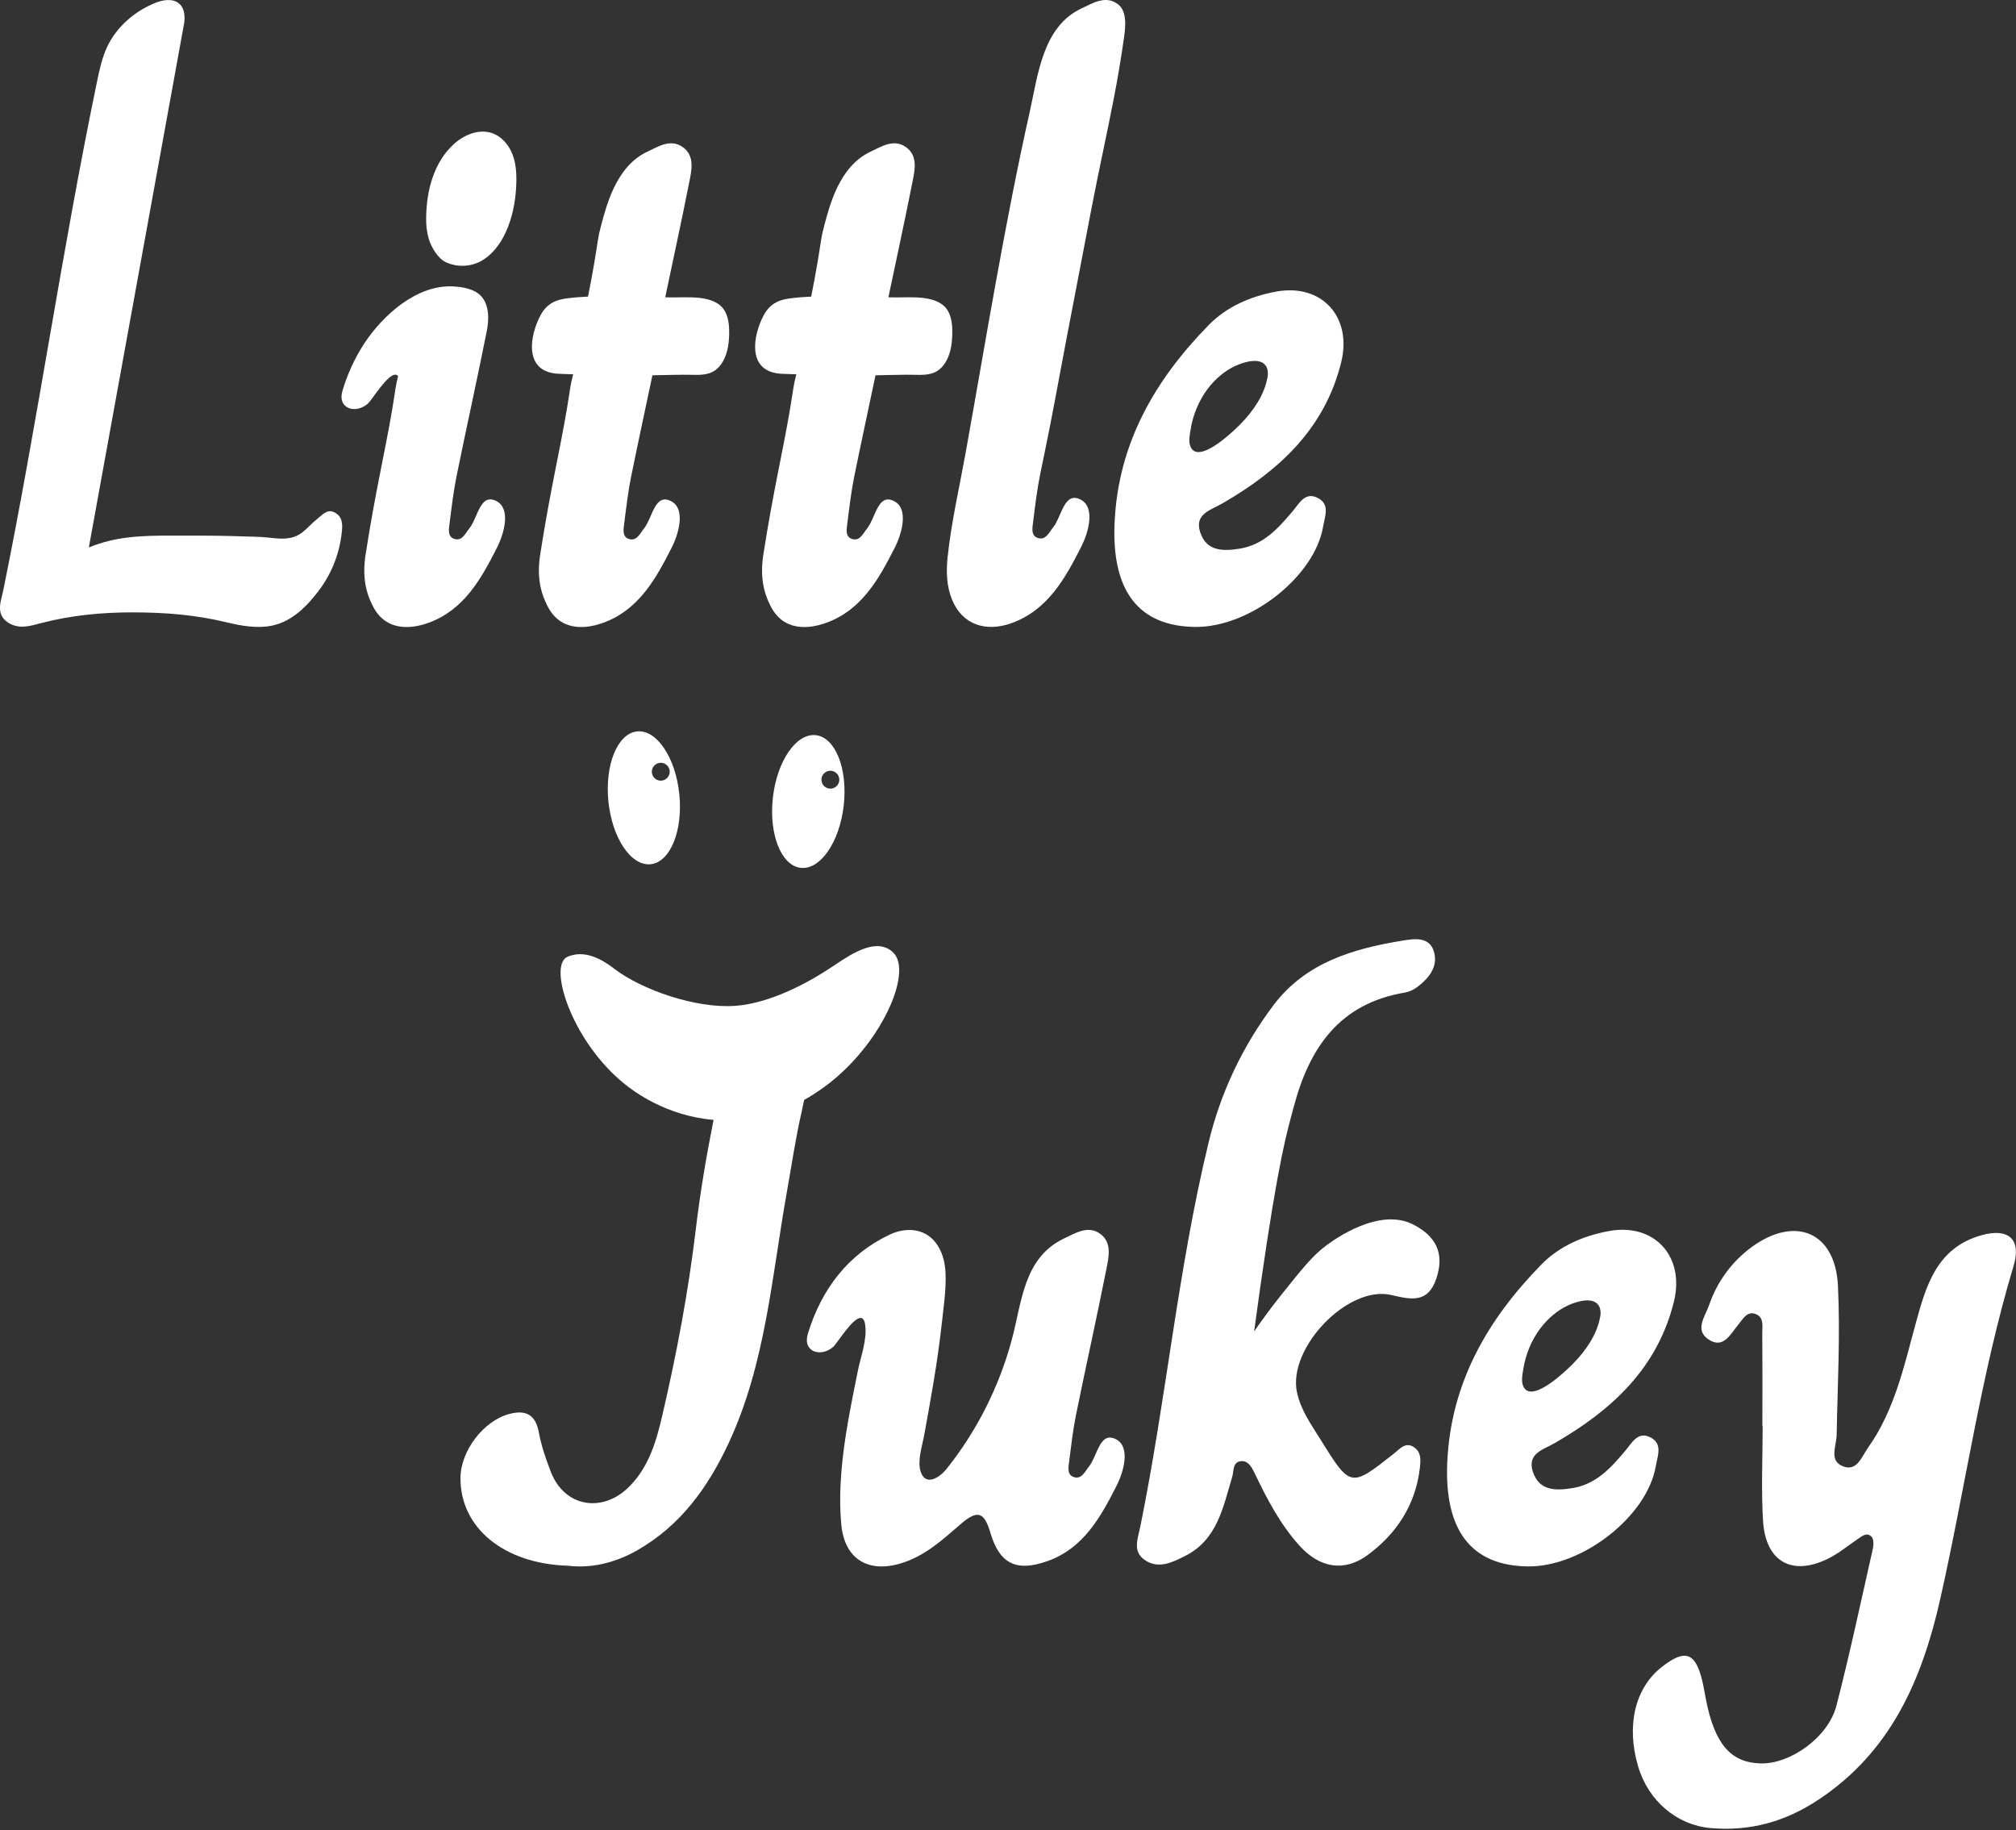
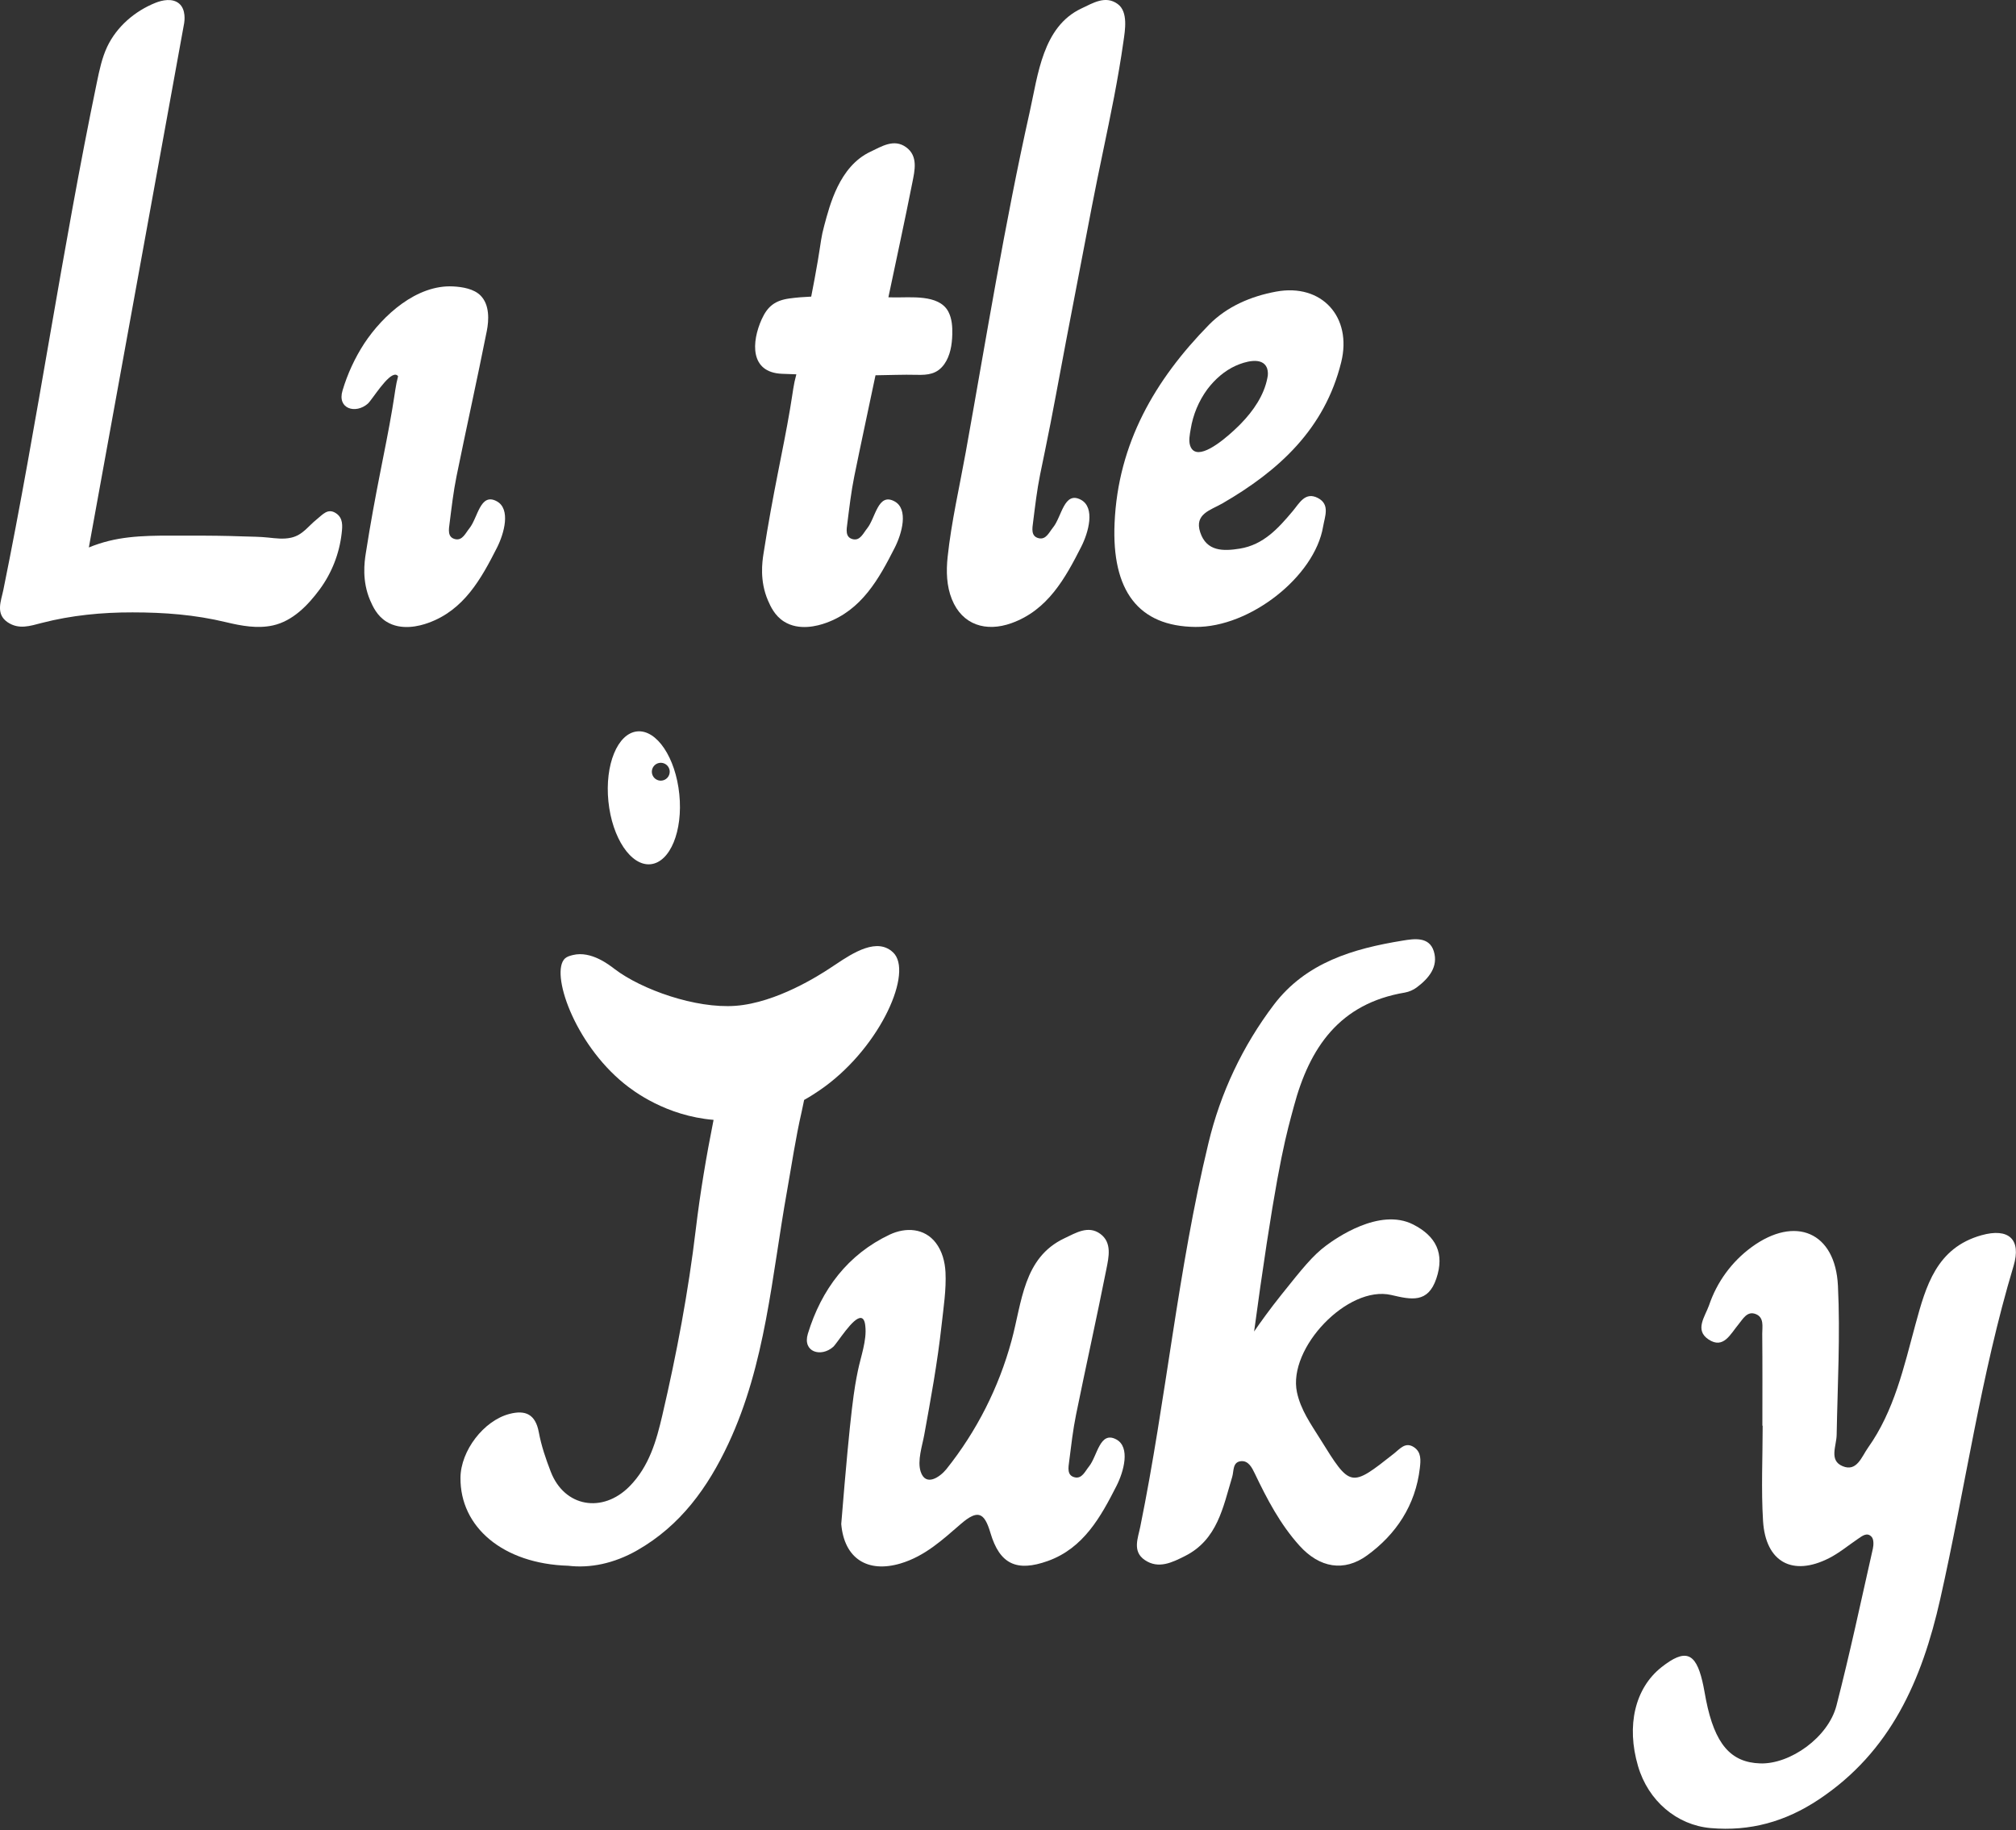
<svg xmlns="http://www.w3.org/2000/svg" width="1354" height="1229" viewBox="0 0 1354 1229" fill="none">
  <rect x="0" y="0" width="1354" height="1229" fill="#333333" stroke="none" />
  <g clip-path="url(#clip0_306_652)">
    <path d="M821.02 338.04C859.02 316.04 889.76 287.96 900.8 243.19C908.26 212.92 887.8 190.19 857.15 195.81C840.15 198.93 824.04 205.81 811.91 218.16C775.66 255.16 750.91 297.76 748.58 351.23C746.58 396.77 764.67 420.61 802.82 421C839.42 421.37 882.96 387.24 888.63 353.63C889.78 346.85 893.43 338.79 885.21 334.46C876.62 329.94 872.74 337.87 868.28 343.17C858.61 354.68 848.66 365.83 832.67 368.42C821.53 370.22 810.32 370.37 806.08 357.42C802.01 345.04 813.22 342.56 821.02 338.04ZM805.02 303.59C802.46 303.59 800.44 302.41 799.37 299.37C798.2 296.02 799.11 291.62 799.7 288.19C801.254 278.462 805.111 269.245 810.95 261.31C815.95 254.73 822.43 248.96 830.04 245.56C835.63 243.06 847.74 239.14 850.95 247.12C851.659 249.258 851.753 251.552 851.22 253.74C848.98 265.53 841.7 275.96 833.48 284.43C829.98 288.05 814.13 303.52 805.04 303.59H805.02Z" fill="#fff" />
-     <path d="M487.13 209.461L486.83 208.901C480.39 197.531 461.54 199.901 450.49 199.711L446.78 199.641C452.16 173.971 457.78 148.341 462.86 122.641C464.47 114.521 466.86 104.831 458.71 98.891C450.56 92.951 442.33 98.281 434.71 101.891C413.71 111.781 407.36 137.991 403.71 151.431C401.56 159.261 401.64 161.671 399.36 175.241C398.03 183.121 396.54 191.001 394.94 199.181C390.08 199.381 385.24 199.761 380.41 200.411C370.72 201.731 365.65 205.641 361.68 214.411C354.79 229.701 353.68 250.111 375.27 251.011C378.5 251.151 381.73 251.261 384.96 251.361C382.9 258.951 382.96 261.471 380.69 274.871C376.03 302.611 369.35 330.281 362.89 371.871C362.04 377.351 360.22 390.041 365.95 403.221C367.69 407.221 370.48 413.461 376.74 417.401C386.74 423.711 399.16 420.401 404.91 418.301C428.98 409.691 440.55 388.541 451.11 367.761C455.92 358.311 460.54 341.811 450.9 336.651C439.76 330.651 438.27 347.801 432.54 354.851C429.92 358.091 427.87 363.191 423.07 362.111C417.63 360.891 418.74 355.471 419.26 351.391C420.6 340.851 421.81 330.261 423.92 319.861C428.53 297.221 433.43 274.631 438.17 252.011C447.37 251.931 456.66 251.461 465.83 251.711C473.33 251.911 479.58 251.271 484.39 244.521C488.39 238.831 489.56 231.571 489.74 224.581C489.82 219.381 489.48 214.041 487.13 209.461Z" fill="#fff" />
    <path d="M637.02 209.461L636.72 208.901C630.28 197.531 611.43 199.901 600.38 199.711L596.67 199.641C602.05 173.971 607.67 148.341 612.75 122.641C614.36 114.521 616.75 104.831 608.6 98.891C600.45 92.951 592.22 98.281 584.6 101.891C563.6 111.781 557.25 137.991 553.6 151.431C551.45 159.261 551.53 161.671 549.25 175.241C547.92 183.121 546.43 191.001 544.83 199.181C539.97 199.381 535.12 199.761 530.3 200.411C520.61 201.731 515.54 205.641 511.57 214.411C504.68 229.701 503.57 250.111 525.16 251.011C528.39 251.151 531.62 251.261 534.85 251.361C532.79 258.951 532.85 261.471 530.58 274.871C525.91 302.611 519.23 330.281 512.78 371.871C511.92 377.351 510.11 390.041 515.78 403.221C517.53 407.221 520.32 413.461 526.58 417.401C536.58 423.711 549 420.401 554.75 418.301C578.82 409.691 590.39 388.541 600.95 367.761C605.76 358.311 610.38 341.811 600.74 336.651C589.6 330.651 588.1 347.801 582.38 354.851C579.76 358.091 577.71 363.191 572.91 362.111C567.47 360.891 568.58 355.471 569.1 351.391C570.44 340.851 571.65 330.261 573.76 319.861C578.37 297.221 583.27 274.631 588.01 252.011C597.21 251.931 606.5 251.461 615.67 251.711C623.17 251.911 629.42 251.271 634.23 244.521C638.23 238.831 639.4 231.571 639.58 224.581C639.71 219.381 639.36 214.041 637.02 209.461Z" fill="#fff" />
    <path d="M750.67 2.689C742.46 -3.311 734.04 2.059 726.29 5.689C700.29 17.919 697.15 50.269 691.63 74.929C674.71 150.529 662.34 227.339 648.63 303.609C644.43 326.949 638.95 350.519 636.44 374.119C635.44 383.619 635.71 393.499 639.29 402.369C646.29 419.839 662.38 424.529 679.29 418.479C703.72 409.739 715.46 388.279 726.18 367.179C731.06 357.589 735.75 340.849 725.97 335.609C714.66 329.539 713.14 346.929 707.34 354.089C704.67 357.369 702.6 362.549 697.72 361.449C692.2 360.209 693.33 354.709 693.86 350.569C695.22 339.869 696.44 329.119 698.59 318.569C699.66 313.279 700.76 307.999 701.85 302.729C706.99 278.029 711.37 253.139 716.12 228.359L733.28 138.909C738.02 114.209 743.53 89.669 748.28 64.969C750.63 52.639 752.79 40.259 754.54 27.829C755.6 20.449 757.85 7.889 750.67 2.689Z" fill="#fff" />
    <path d="M333.6 336.599C322.46 330.599 320.97 347.749 315.24 354.799C312.62 358.039 310.57 363.139 305.77 362.059C300.33 360.839 301.44 355.419 301.96 351.339C303.3 340.799 304.51 330.209 306.62 319.809C313.24 287.259 320.48 254.809 326.95 222.259C328.37 215.129 328.95 204.799 322.81 198.519C318.29 193.909 310.55 192.669 304.34 192.339C279.94 191.069 257.25 211.539 244.63 230.669C238.292 240.44 233.385 251.068 230.06 262.229C226.28 274.589 238.92 278.229 247.06 271.039C249.92 268.509 260.59 250.619 265.9 251.649C266.495 251.787 267.016 252.144 267.36 252.649C265.63 259.279 265.55 262.259 263.43 274.869C258.76 302.609 252.08 330.279 245.63 371.869C244.78 377.349 242.96 390.039 248.63 403.219C250.38 407.219 253.17 413.459 259.43 417.399C269.43 423.709 281.85 420.399 287.6 418.299C311.67 409.689 323.24 388.539 333.8 367.759C338.6 358.259 343.22 341.759 333.6 336.599Z" fill="#fff" />
-     <path d="M286.24 145.511C286.48 127.591 291.6 108.691 304.89 96.691C311.81 90.461 321.68 86.371 330.49 89.391C336.93 91.601 341.74 97.291 344.19 103.641C346.64 109.991 347.01 116.941 346.75 123.741C346.33 134.871 344.27 146.051 339.58 156.151C335.91 164.041 330.42 171.411 322.73 175.501C319.133 177.378 315.151 178.401 311.095 178.49C307.038 178.578 303.015 177.73 299.34 176.011C293.92 173.381 289.79 166.111 288.03 160.651C286.617 155.735 286.013 150.621 286.24 145.511Z" fill="#fff" />
    <path d="M225.71 344.69C220.14 340.93 216.61 345.69 212.8 348.69C206.92 353.34 203.37 359.31 195.52 361.07C190.42 362.22 185.2 361.52 180.07 360.98C174.51 360.38 168.95 360.41 163.37 360.21C151.55 359.78 139.73 359.65 127.92 359.71C109.87 359.8 90.71 358.88 73.139 363.23C68.558 364.363 64.066 365.83 59.7 367.62C59.7 367.62 59.7 367.62 59.7 367.55V367.48C59.7 367.4 84.769 229.62 123.7 15.48C123.9 14.19 125.01 6.48 120.4 2.48C115.79 -1.52 108.73 0.17 104.4 1.9C90.519 7.46 78.4 17.9 71.999 31.39C68.499 38.83 66.799 46.97 65.12 55.02C41.599 168.24 25.309 282.84 2.24 396.18C0.75 403.5 -3.17 412.18 5.08 417.83C12.63 422.95 20.169 420.36 28.079 418.31C47.94 413.17 68.519 411.19 88.999 411.23C110.45 411.23 130.93 412.79 151.79 417.81C162.11 420.29 172.92 422.28 183.29 419.99C196.63 417.05 206.83 406.43 214.69 395.83C222.819 384.794 227.912 371.819 229.46 358.2C230.06 353.16 230.5 347.88 225.71 344.69Z" fill="#fff" />
    <path d="M1183.66 957.42C1183.66 936.8 1183.77 916.18 1183.57 895.57C1183.57 890.84 1184.95 884.64 1179.16 882.41C1173.37 880.18 1170.59 885.78 1167.51 889.48C1162.21 895.83 1157.51 906.14 1147.51 899.48C1137.94 893.15 1145.17 884.1 1147.86 876.48C1153.14 860.854 1163.11 847.236 1176.41 837.48C1205.8 816.01 1232.68 827.36 1234.41 863.4C1236.04 896.69 1234.15 930.15 1233.55 963.54C1233.42 971.04 1228.3 980.67 1237.48 984.54C1247.08 988.64 1250.32 978.23 1254.58 972.23C1272.25 947.35 1278.67 918.07 1286.48 889.35C1293.48 863.67 1300.56 837.97 1330.82 829.49C1349.02 824.39 1357.76 832.2 1352.36 850.13C1330.29 923.51 1319.91 999.44 1303.08 1073.95C1290.83 1128.18 1269.9 1176.34 1221.38 1208.51C1199.09 1223.3 1175.38 1229.94 1148.81 1227.59C1126.3 1225.59 1107 1209.43 1100.14 1185.96C1092.14 1158.71 1098.14 1133.55 1115.96 1119.52C1131.72 1107.11 1138.77 1109.52 1143.35 1129.01C1144.35 1133.15 1144.98 1137.38 1145.81 1141.56C1151.68 1171.07 1162.34 1183.56 1182.24 1184.17C1202.32 1184.82 1227.88 1166.71 1233.4 1145.41C1242.4 1110.5 1249.91 1075.18 1257.86 1039.99C1258.42 1037.48 1258.52 1033.78 1257.1 1032.12C1254.1 1028.66 1250.8 1031.38 1247.88 1033.36C1241.41 1037.75 1235.31 1042.85 1228.41 1046.36C1203.9 1058.81 1185.82 1049 1184.11 1021.36C1182.8 1000.11 1183.85 978.72 1183.85 957.36L1183.66 957.42Z" fill="#fff" />
    <path d="M842.3 894.13C846.42 888.13 852.64 879.42 860.74 869.28C874.74 851.79 881.68 843.05 890.86 836.28C896.7 831.98 926.36 810.67 949.15 822.28C964.41 830.09 970.41 841.65 964.67 858.62C959.04 875.27 947.86 872.78 934.42 869.62C905.19 862.85 864.79 905.31 871.07 934.91C873.6 946.83 880.45 956.33 886.66 966.31C907.06 999.12 907.02 999.15 936.34 976.01C940.28 972.9 943.93 968.01 949.7 971.86C954.7 975.21 954.2 980.68 953.6 985.86C950.72 1010.8 937.6 1030.42 918.16 1044.51C902.77 1055.68 886.31 1052.97 872.78 1037.97C859.78 1023.56 850.99 1006.71 842.72 989.42C840.88 985.58 838.44 980.7 833.45 981.22C827.71 981.82 828.78 987.82 827.58 991.78C821.43 1012.12 817.67 1033.94 795.93 1044.88C787.34 1049.21 778.06 1053.88 768.85 1047.58C760.31 1041.78 764.36 1032.75 765.85 1025.17C783.24 939.73 791.09 852.56 811.6 767.73C819.642 733.981 834.627 702.277 855.6 674.64C877.21 646.26 908.93 637.03 942.09 631.64C949.67 630.4 959.88 628.77 962.98 638.79C966.19 649.15 959.6 657.02 951.55 663.05C949.186 664.808 946.448 665.999 943.55 666.53C899.82 673.87 879.55 703.21 868.9 743.31C864.41 760.22 858.9 777.25 846.41 864.44C844.66 877.09 843.23 887.35 842.3 894.13Z" fill="#fff" />
-     <path d="M578.42 885.07C573.11 884.07 562.42 901.93 559.58 904.46C551.48 911.64 538.84 908.01 542.58 895.65C551.7 865.84 569.43 842.34 597.65 829.02C608.36 824.02 620.87 824.65 628.5 834.58C632.78 840.16 634.66 847.29 635.02 854.31C635.61 865.84 633.68 878.17 632.42 889.63C631.03 902.33 629.17 914.98 627.09 927.63C625.09 939.63 622.93 951.58 620.75 963.54C619.43 970.82 615.98 980.91 618.33 988.19C621.69 998.62 631.33 991.88 635.64 986.54C655.953 961.094 670.833 931.753 679.36 900.33C686.44 874.46 687.22 844.57 714.92 831.52C722.56 827.93 730.85 822.68 738.92 828.52C746.99 834.36 744.68 844.15 743.07 852.27C736.6 884.85 729.36 917.27 722.74 949.82C720.62 960.21 719.42 970.82 718.08 981.35C717.56 985.43 716.44 990.85 721.88 992.07C726.69 993.15 728.73 988.07 731.36 984.81C737.08 977.81 738.58 960.63 749.72 966.6C759.35 971.77 754.72 988.26 749.93 997.71C739.36 1018.5 727.79 1039.65 703.72 1048.25C682.84 1055.72 671.41 1050.4 665.2 1029.36C661.08 1015.42 656.65 1013.6 645.34 1023.36C633.14 1033.89 621.23 1045.03 604.77 1049.92C582.71 1056.46 566.99 1046.64 565 1023.4C563 1000.5 565.6 977.52 569.51 954.96C571.51 943.44 573.86 931.96 576.17 920.52C578.04 911.24 582.29 900.03 581.17 890.52C580.86 886.96 579.83 885.35 578.42 885.07Z" fill="#fff" />
-     <path d="M1044.47 968.919C1082.47 946.919 1113.21 918.839 1124.24 874.069C1131.71 843.799 1111.24 821.069 1080.59 826.689C1063.59 829.809 1047.48 836.689 1035.35 849.039C999.1 886.039 974.35 928.639 972.02 982.109C970.02 1027.65 988.11 1051.49 1026.26 1051.88C1062.86 1052.25 1106.4 1018.12 1112.08 984.509C1113.22 977.729 1116.87 969.669 1108.65 965.339C1100.07 960.819 1096.19 968.749 1091.73 974.049C1082.05 985.559 1072.11 996.709 1056.11 999.299C1044.97 1001.1 1033.76 1001.3 1029.52 988.299C1025.46 975.919 1036.66 973.439 1044.47 968.919ZM1028.47 934.469C1025.9 934.469 1023.88 933.289 1022.82 930.249C1021.65 926.899 1022.56 922.499 1023.15 919.069C1024.7 909.338 1028.55 900.12 1034.4 892.189C1039.4 885.599 1045.88 879.839 1053.48 876.439C1059.08 873.939 1071.18 870.019 1074.39 877.999C1075.11 880.135 1075.2 882.432 1074.66 884.619C1072.42 896.409 1065.14 906.839 1056.92 915.309C1053.42 918.929 1037.6 934.399 1028.49 934.469H1028.47Z" fill="#fff" />
+     <path d="M578.42 885.07C573.11 884.07 562.42 901.93 559.58 904.46C551.48 911.64 538.84 908.01 542.58 895.65C551.7 865.84 569.43 842.34 597.65 829.02C608.36 824.02 620.87 824.65 628.5 834.58C632.78 840.16 634.66 847.29 635.02 854.31C635.61 865.84 633.68 878.17 632.42 889.63C631.03 902.33 629.17 914.98 627.09 927.63C625.09 939.63 622.93 951.58 620.75 963.54C619.43 970.82 615.98 980.91 618.33 988.19C621.69 998.62 631.33 991.88 635.64 986.54C655.953 961.094 670.833 931.753 679.36 900.33C686.44 874.46 687.22 844.57 714.92 831.52C722.56 827.93 730.85 822.68 738.92 828.52C746.99 834.36 744.68 844.15 743.07 852.27C736.6 884.85 729.36 917.27 722.74 949.82C720.62 960.21 719.42 970.82 718.08 981.35C717.56 985.43 716.44 990.85 721.88 992.07C726.69 993.15 728.73 988.07 731.36 984.81C737.08 977.81 738.58 960.63 749.72 966.6C759.35 971.77 754.72 988.26 749.93 997.71C739.36 1018.5 727.79 1039.65 703.72 1048.25C682.84 1055.72 671.41 1050.4 665.2 1029.36C661.08 1015.42 656.65 1013.6 645.34 1023.36C633.14 1033.89 621.23 1045.03 604.77 1049.92C582.71 1056.46 566.99 1046.64 565 1023.4C571.51 943.44 573.86 931.96 576.17 920.52C578.04 911.24 582.29 900.03 581.17 890.52C580.86 886.96 579.83 885.35 578.42 885.07Z" fill="#fff" />
    <path d="M600.95 640.821C599.578 639.131 597.85 637.766 595.89 636.821C583.96 631.011 567.52 643.601 556.73 650.621C550.73 654.521 521.73 673.371 494.01 675.431C467.07 677.431 430.85 664.431 412.95 650.841C409.34 648.111 397.13 638.301 384.8 641.321C382.8 641.821 380.89 642.321 379.44 643.631C369.44 652.971 385.44 700.311 419.25 727.711C425.38 732.711 447.3 749.351 479.25 752.021C474.4 776.291 470.25 800.961 467.35 825.211C462.35 867.301 454.45 909.211 444.81 950.501C440.95 967.061 436.13 984.681 422.72 998.211C404.79 1016.29 379.16 1012.21 369.9 988.281C366.59 979.721 363.56 970.881 361.9 961.881C359.67 949.751 352.99 946.631 342.06 949.511C324.86 954.041 309.47 974.151 309.27 992.231C308.91 1025.49 337.88 1050.14 381.64 1051.44C396.26 1053.2 412.36 1049.98 427.93 1041.1C457.1 1024.45 475.44 998.861 489.19 969.491C514.26 915.951 518.3 857.321 528.51 800.271C531.72 782.271 534.31 764.401 538.4 746.631C538.6 745.761 539.24 742.761 540.08 738.631C544.48 736.181 547.88 733.911 550.18 732.351C589.32 705.831 612.52 655.871 600.95 640.821Z" fill="#fff" />
    <path d="M456.25 533.36C453.76 508.72 441.07 489.83 427.92 491.16C414.77 492.49 406.13 513.55 408.62 538.16C411.11 562.77 423.81 581.69 436.96 580.35C450.11 579.01 458.75 558 456.25 533.36ZM443.99 524.23C442.803 524.267 441.632 523.951 440.625 523.322C439.618 522.694 438.82 521.78 438.332 520.698C437.844 519.615 437.689 518.412 437.885 517.241C438.081 516.07 438.62 514.984 439.434 514.12C440.248 513.255 441.3 512.652 442.457 512.386C443.614 512.119 444.825 512.203 445.934 512.624C447.044 513.046 448.004 513.788 448.692 514.756C449.38 515.723 449.766 516.873 449.8 518.06C449.846 519.648 449.26 521.189 448.171 522.346C447.081 523.503 445.578 524.18 443.99 524.23Z" fill="#fff" />
-     <path d="M547.97 493.691C534.84 492.181 521.91 510.911 519.1 535.511C516.29 560.111 524.65 581.281 537.78 582.781C550.91 584.281 563.85 565.561 566.66 540.961C569.47 516.361 561.11 495.201 547.97 493.691ZM563.6 524.691C563.382 525.857 562.823 526.933 561.993 527.782C561.163 528.631 560.101 529.214 558.939 529.459C557.778 529.703 556.57 529.598 555.468 529.156C554.367 528.714 553.421 527.955 552.751 526.976C552.081 525.996 551.716 524.84 551.703 523.653C551.69 522.466 552.029 521.302 552.678 520.309C553.327 519.315 554.255 518.535 555.347 518.069C556.439 517.603 557.644 517.472 558.81 517.691C560.373 517.984 561.756 518.887 562.654 520.199C563.552 521.512 563.893 523.127 563.6 524.691Z" fill="#fff" />
  </g>
  <defs>
    <clipPath id="clip0_306_652">
      <rect width="1353.95" height="1228.05" fill="white" />
    </clipPath>
  </defs>
</svg>